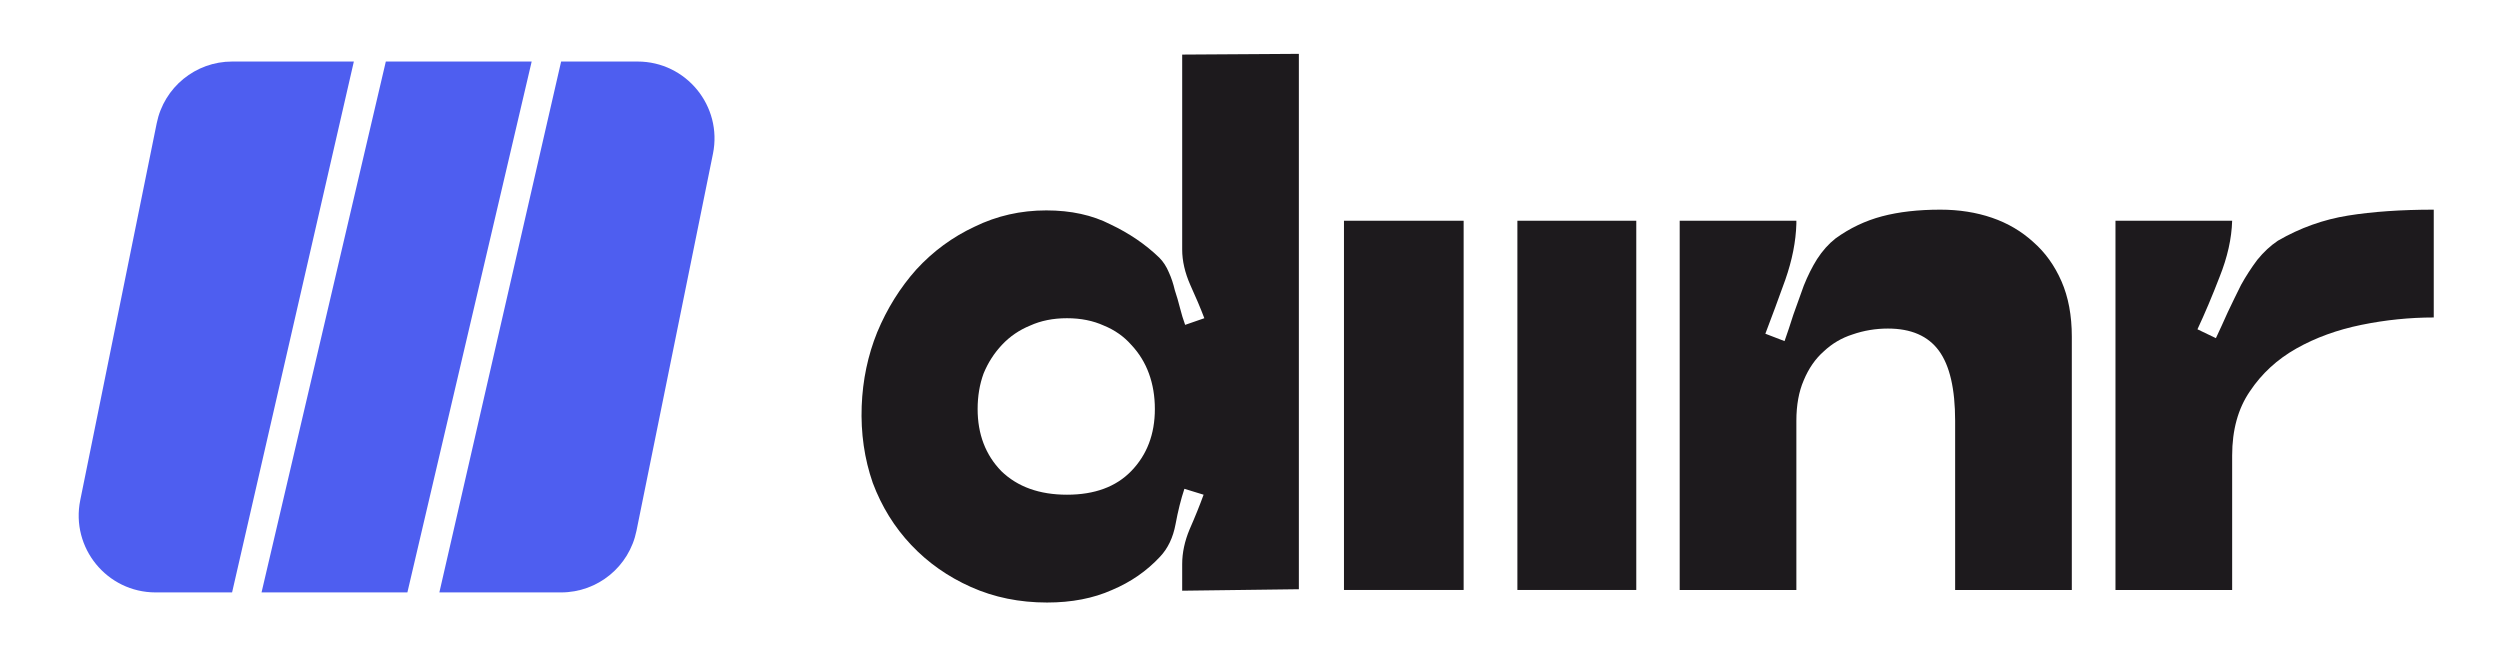
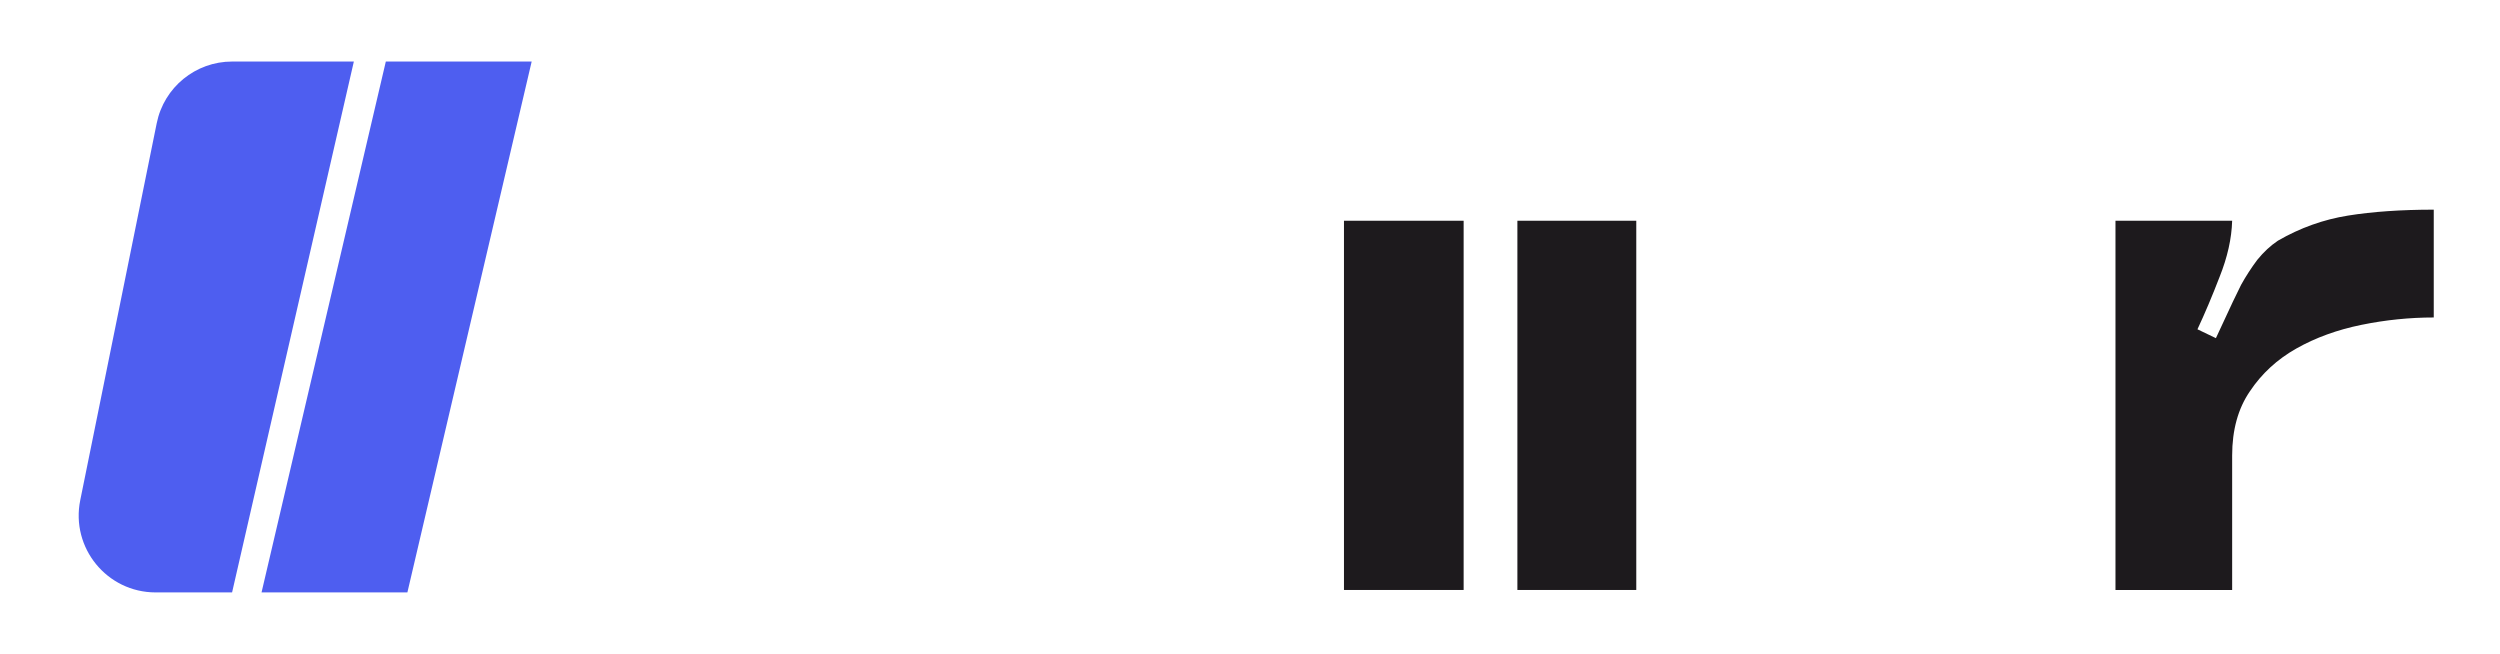
<svg xmlns="http://www.w3.org/2000/svg" width="325" height="85" viewBox="0 0 325 85" fill="none">
-   <path d="M136.116 78.328C132.532 78.328 129.236 77.656 126.228 76.312C123.22 74.968 120.628 73.144 118.452 70.84C116.276 68.536 114.612 65.848 113.46 62.776C112.372 59.64 111.892 56.312 112.02 52.792C112.148 49.4 112.82 46.2 114.036 43.192C115.316 40.12 117.012 37.4 119.124 35.032C121.3 32.664 123.828 30.808 126.708 29.464C129.588 28.056 132.692 27.352 136.02 27.352C139.22 27.352 142.004 27.96 144.372 29.176C146.804 30.328 148.916 31.768 150.708 33.496C151.22 34.008 151.636 34.648 151.956 35.416C152.276 36.12 152.532 36.888 152.724 37.72C152.98 38.488 153.204 39.256 153.396 40.024C153.588 40.792 153.812 41.528 154.068 42.232L156.564 41.368C156.052 40.024 155.444 38.584 154.74 37.048C154.036 35.448 153.684 33.912 153.684 32.44V7.096L168.852 7V76.6L153.684 76.792V73.336C153.684 71.864 154.004 70.36 154.644 68.824C155.348 67.224 155.956 65.72 156.468 64.312L153.972 63.544C153.524 64.888 153.14 66.424 152.82 68.152C152.5 69.88 151.828 71.288 150.804 72.376C149.076 74.232 146.996 75.672 144.564 76.696C142.132 77.784 139.316 78.328 136.116 78.328ZM127.092 53.176C127.092 56.44 128.116 59.128 130.164 61.24C132.276 63.288 135.124 64.312 138.708 64.312C142.292 64.312 145.076 63.288 147.06 61.24C149.108 59.128 150.132 56.44 150.132 53.176C150.132 51.512 149.876 49.976 149.364 48.568C148.852 47.16 148.084 45.912 147.06 44.824C146.1 43.736 144.916 42.904 143.508 42.328C142.1 41.688 140.5 41.368 138.708 41.368C136.916 41.368 135.316 41.688 133.908 42.328C132.5 42.904 131.284 43.736 130.26 44.824C129.236 45.912 128.436 47.16 127.86 48.568C127.348 49.976 127.092 51.512 127.092 53.176Z" fill="#1D1A1D" />
  <path d="M174.716 28.696H190.273V76.696H174.716V28.696Z" fill="#1D1A1D" />
  <path d="M197.261 28.696H212.716V76.696H197.261V28.696Z" fill="#1D1A1D" />
-   <path d="M218.36 28.696H233.528V29.08C233.464 31.384 232.984 33.816 232.088 36.376C231.192 38.872 230.328 41.208 229.496 43.384L231.992 44.344C232.376 43.256 232.76 42.104 233.144 40.888C233.592 39.608 234.04 38.36 234.488 37.144C235 35.864 235.576 34.712 236.216 33.688C236.92 32.6 237.72 31.704 238.616 31C240.472 29.656 242.488 28.696 244.664 28.12C246.84 27.544 249.368 27.256 252.248 27.256C254.68 27.256 256.92 27.608 258.968 28.312C261.016 29.016 262.808 30.072 264.344 31.48C265.88 32.824 267.096 34.52 267.992 36.568C268.888 38.616 269.336 41.016 269.336 43.768V76.696H254.168V54.712C254.168 50.552 253.464 47.512 252.056 45.592C250.648 43.672 248.44 42.712 245.432 42.712C243.832 42.712 242.296 42.968 240.824 43.48C239.416 43.928 238.168 44.664 237.08 45.688C235.992 46.648 235.128 47.896 234.488 49.432C233.848 50.904 233.528 52.664 233.528 54.712V76.696H218.36V28.696Z" fill="#1D1A1D" />
-   <path d="M275.012 76.696V28.696H290.18C290.116 31 289.572 33.432 288.548 35.992C287.588 38.488 286.628 40.76 285.668 42.808L288.068 43.96C288.58 42.872 289.092 41.752 289.604 40.6C290.18 39.384 290.756 38.2 291.332 37.048C291.972 35.896 292.676 34.808 293.444 33.784C294.276 32.76 295.172 31.928 296.132 31.288C299.012 29.624 302.052 28.536 305.252 28.024C308.452 27.512 312.164 27.256 316.388 27.256V41.272C313.252 41.272 310.116 41.592 306.98 42.232C303.844 42.872 301.028 43.896 298.532 45.304C296.036 46.712 294.02 48.568 292.484 50.872C290.948 53.112 290.18 55.896 290.18 59.224V76.696H275.012Z" fill="#1D1A1D" />
+   <path d="M275.012 76.696V28.696H290.18C290.116 31 289.572 33.432 288.548 35.992C287.588 38.488 286.628 40.76 285.668 42.808L288.068 43.96C290.18 39.384 290.756 38.2 291.332 37.048C291.972 35.896 292.676 34.808 293.444 33.784C294.276 32.76 295.172 31.928 296.132 31.288C299.012 29.624 302.052 28.536 305.252 28.024C308.452 27.512 312.164 27.256 316.388 27.256V41.272C313.252 41.272 310.116 41.592 306.98 42.232C303.844 42.872 301.028 43.896 298.532 45.304C296.036 46.712 294.02 48.568 292.484 50.872C290.948 53.112 290.18 55.896 290.18 59.224V76.696H275.012Z" fill="#1D1A1D" />
  <path d="M30.171 77.014H20.232C13.911 77.014 9.175 71.222 10.432 65.026L20.375 16.012C21.32 11.35 25.419 8 30.175 8H46L30.171 77.014Z" fill="#4E5EF0" />
  <path d="M50.157 8H69.118L52.961 77.014H34L50.157 8Z" fill="#4E5EF0" />
-   <path d="M72.946 8H82.885C89.206 8 93.942 13.793 92.685 19.988L82.742 69.002C81.797 73.664 77.699 77.014 72.942 77.014H57.117L72.946 8Z" fill="#4E5EF0" />
</svg>